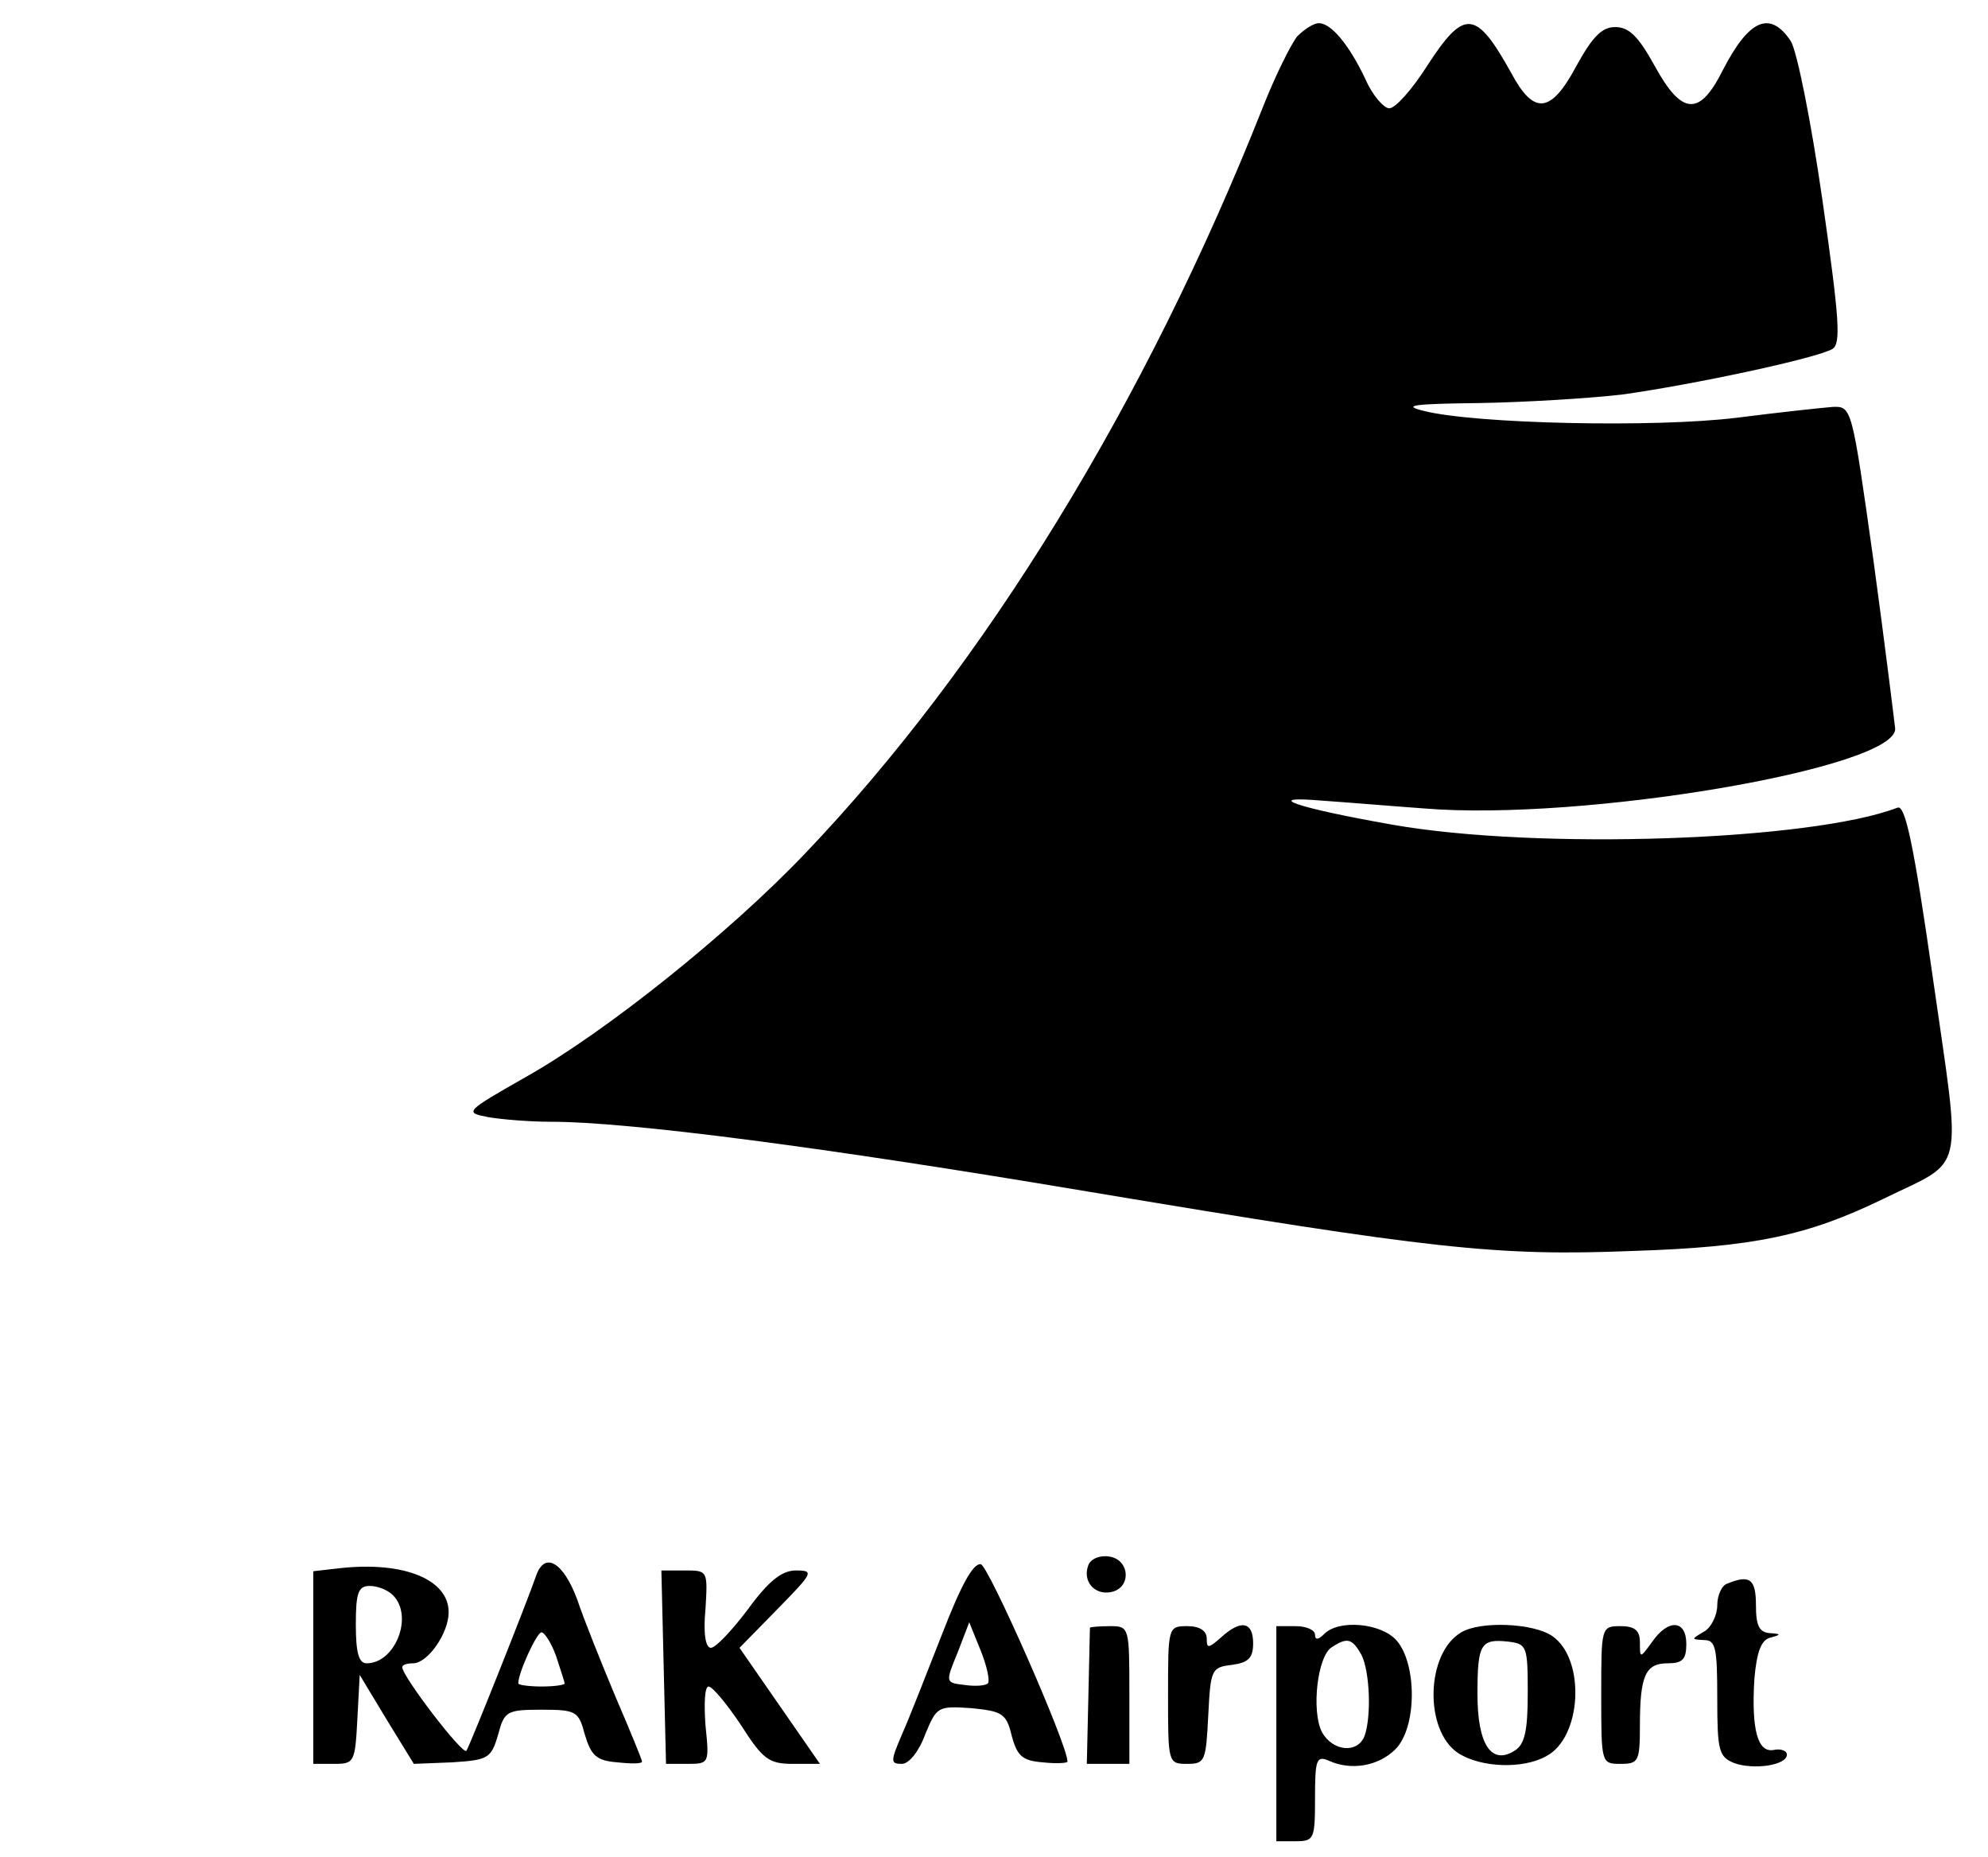
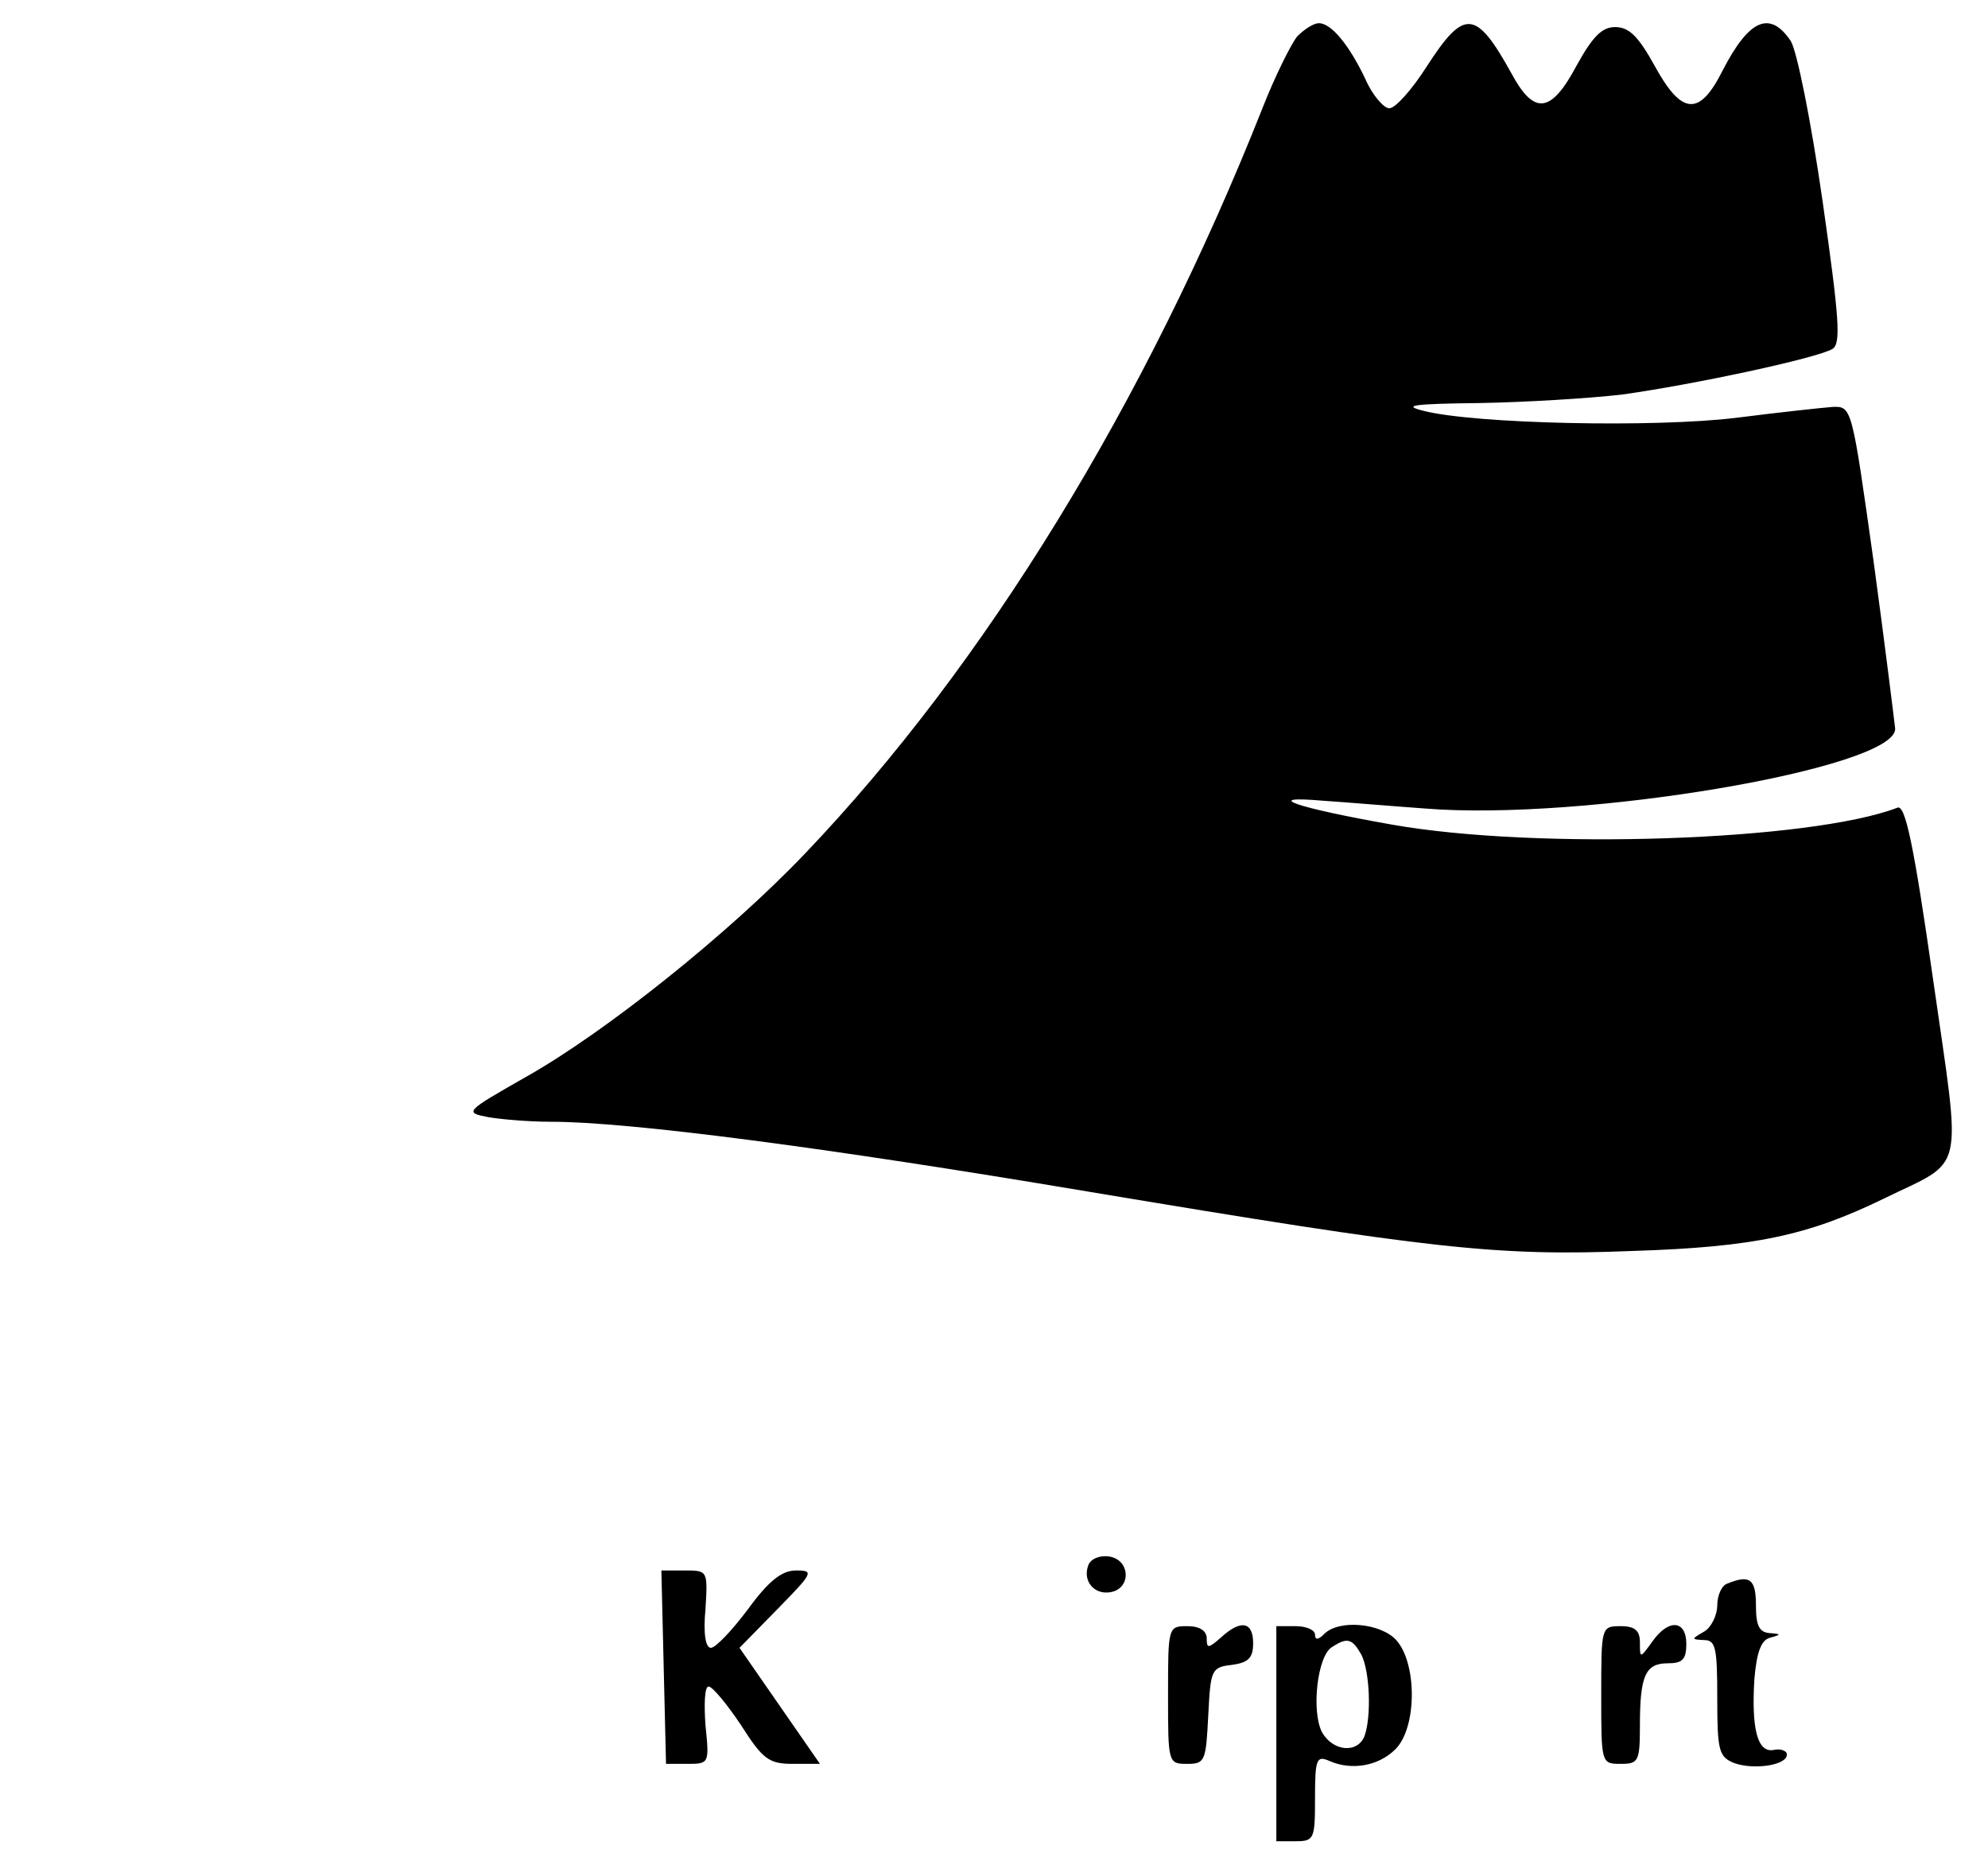
<svg xmlns="http://www.w3.org/2000/svg" version="1.0" width="257pt" height="240pt" viewBox="0 0 257 240" preserveAspectRatio="xMidYMid meet">
  <g transform="translate(0,240) scale(0.1,-0.1)" fill="#000000" stroke="none">
    <path d="M1677 2353 c-8 -10 -29 -52 -45 -93 -151 -381 -359 -720 -591 -963 -98 -103 -258 -231 -361 -289 -79 -45 -80 -46 -49 -52 17 -3 54 -6 81 -6 101 0 354 -33 693 -90 449 -75 529 -84 706 -77 157 5 226 20 323 67 108 53 102 25 65 284 -25 175 -36 226 -46 222 -112 -43 -466 -55 -653 -22 -125 22 -171 38 -90 31 30 -2 89 -7 131 -10 205 -17 610 52 609 103 -1 9 -13 107 -28 217 -28 199 -28 200 -53 199 -13 -1 -69 -7 -124 -14 -105 -13 -339 -8 -405 9 -28 7 -13 9 72 10 59 1 142 6 185 11 93 13 252 47 272 59 11 7 9 38 -13 192 -15 104 -33 193 -41 206 -27 40 -54 28 -88 -38 -30 -60 -53 -58 -88 6 -21 38 -33 50 -51 50 -17 0 -29 -12 -50 -50 -33 -62 -55 -64 -84 -10 -46 83 -61 84 -109 10 -19 -30 -41 -55 -49 -55 -7 0 -22 17 -31 38 -21 44 -44 72 -60 72 -7 0 -19 -8 -28 -17z" />
    <path d="M1407 377 c-8 -21 8 -39 29 -35 27 5 25 42 -2 46 -12 2 -24 -3 -27 -11z" />
-     <path d="M440 373 l-35 -4 0 -124 0 -125 27 0 c26 0 27 2 30 58 l3 57 35 -58 35 -57 50 2 c46 3 50 5 59 36 8 30 11 32 56 32 45 0 48 -2 56 -32 8 -27 15 -34 42 -36 18 -2 32 -2 32 1 0 2 -15 39 -34 83 -18 43 -41 100 -50 127 -18 48 -42 62 -53 30 -11 -32 -85 -218 -90 -226 -4 -7 -83 96 -83 108 0 3 6 5 14 5 19 0 46 39 46 66 0 42 -57 66 -140 57z m68 -35 c27 -27 3 -88 -34 -88 -10 0 -14 13 -14 50 0 41 3 50 18 50 10 0 23 -5 30 -12z m211 -79 c6 -18 11 -34 11 -35 0 -2 -13 -4 -30 -4 -16 0 -30 2 -30 4 0 14 24 66 30 66 4 0 13 -14 19 -31z" />
-     <path d="M1218 288 c-20 -51 -43 -110 -52 -130 -15 -35 -15 -38 0 -38 9 0 22 16 30 38 15 36 16 37 60 34 40 -4 45 -7 52 -36 7 -26 14 -32 40 -34 18 -2 32 -1 32 1 0 22 -102 253 -112 255 -10 2 -26 -28 -50 -90z m59 -64 c-3 -3 -16 -4 -30 -2 -25 3 -25 3 -9 42 l15 39 15 -37 c8 -20 12 -39 9 -42z" />
    <path d="M858 245 l3 -125 28 0 c28 0 28 1 23 50 -2 28 -1 50 4 50 5 0 24 -23 42 -50 28 -44 36 -50 67 -50 l35 0 -52 75 -52 75 49 50 c46 47 48 50 24 50 -18 0 -35 -13 -62 -50 -21 -28 -42 -50 -48 -50 -7 0 -10 19 -7 50 3 50 3 50 -27 50 l-30 0 3 -125z" />
    <path d="M2233 353 c-7 -2 -13 -15 -13 -28 0 -13 -8 -29 -17 -34 -17 -10 -17 -10 0 -11 15 0 17 -10 17 -75 0 -68 2 -76 22 -84 25 -9 68 -3 68 11 0 5 -8 8 -17 6 -21 -4 -29 27 -25 92 3 35 9 50 20 53 15 4 15 5 0 6 -14 1 -18 10 -18 36 0 34 -8 40 -37 28z" />
-     <path d="M1409 296 c0 0 -1 -40 -2 -89 l-2 -87 28 0 27 0 0 89 c0 88 0 89 -25 89 -14 0 -25 -1 -26 -2z" />
    <path d="M1510 209 c0 -88 0 -89 25 -89 23 0 24 4 27 63 3 59 4 62 31 65 21 3 27 9 27 28 0 28 -16 31 -42 7 -16 -14 -18 -14 -18 -1 0 10 -9 16 -25 16 -25 0 -25 -1 -25 -89z" />
    <path d="M1650 159 l0 -139 25 0 c24 0 25 3 25 56 0 50 2 55 18 48 29 -13 64 -7 86 15 28 28 28 111 1 141 -20 22 -74 27 -93 8 -8 -8 -12 -8 -12 -1 0 6 -11 11 -25 11 l-25 0 0 -139z m110 102 c11 -22 13 -80 4 -105 -9 -23 -41 -20 -55 5 -14 27 -6 99 13 110 20 13 26 11 38 -10z" />
-     <path d="M1889 290 c-46 -27 -48 -127 -4 -156 29 -19 84 -21 114 -4 46 24 51 125 8 155 -24 17 -93 20 -118 5z m86 -79 c0 -49 -4 -66 -17 -74 -30 -19 -48 8 -48 73 0 65 4 72 40 68 24 -3 25 -6 25 -67z" />
    <path d="M2070 209 c0 -88 0 -89 25 -89 23 0 25 3 25 49 0 65 7 81 36 81 19 0 24 5 24 25 0 31 -23 33 -44 3 -16 -22 -16 -22 -16 -1 0 15 -6 21 -25 21 -25 0 -25 -1 -25 -89z" />
  </g>
</svg>